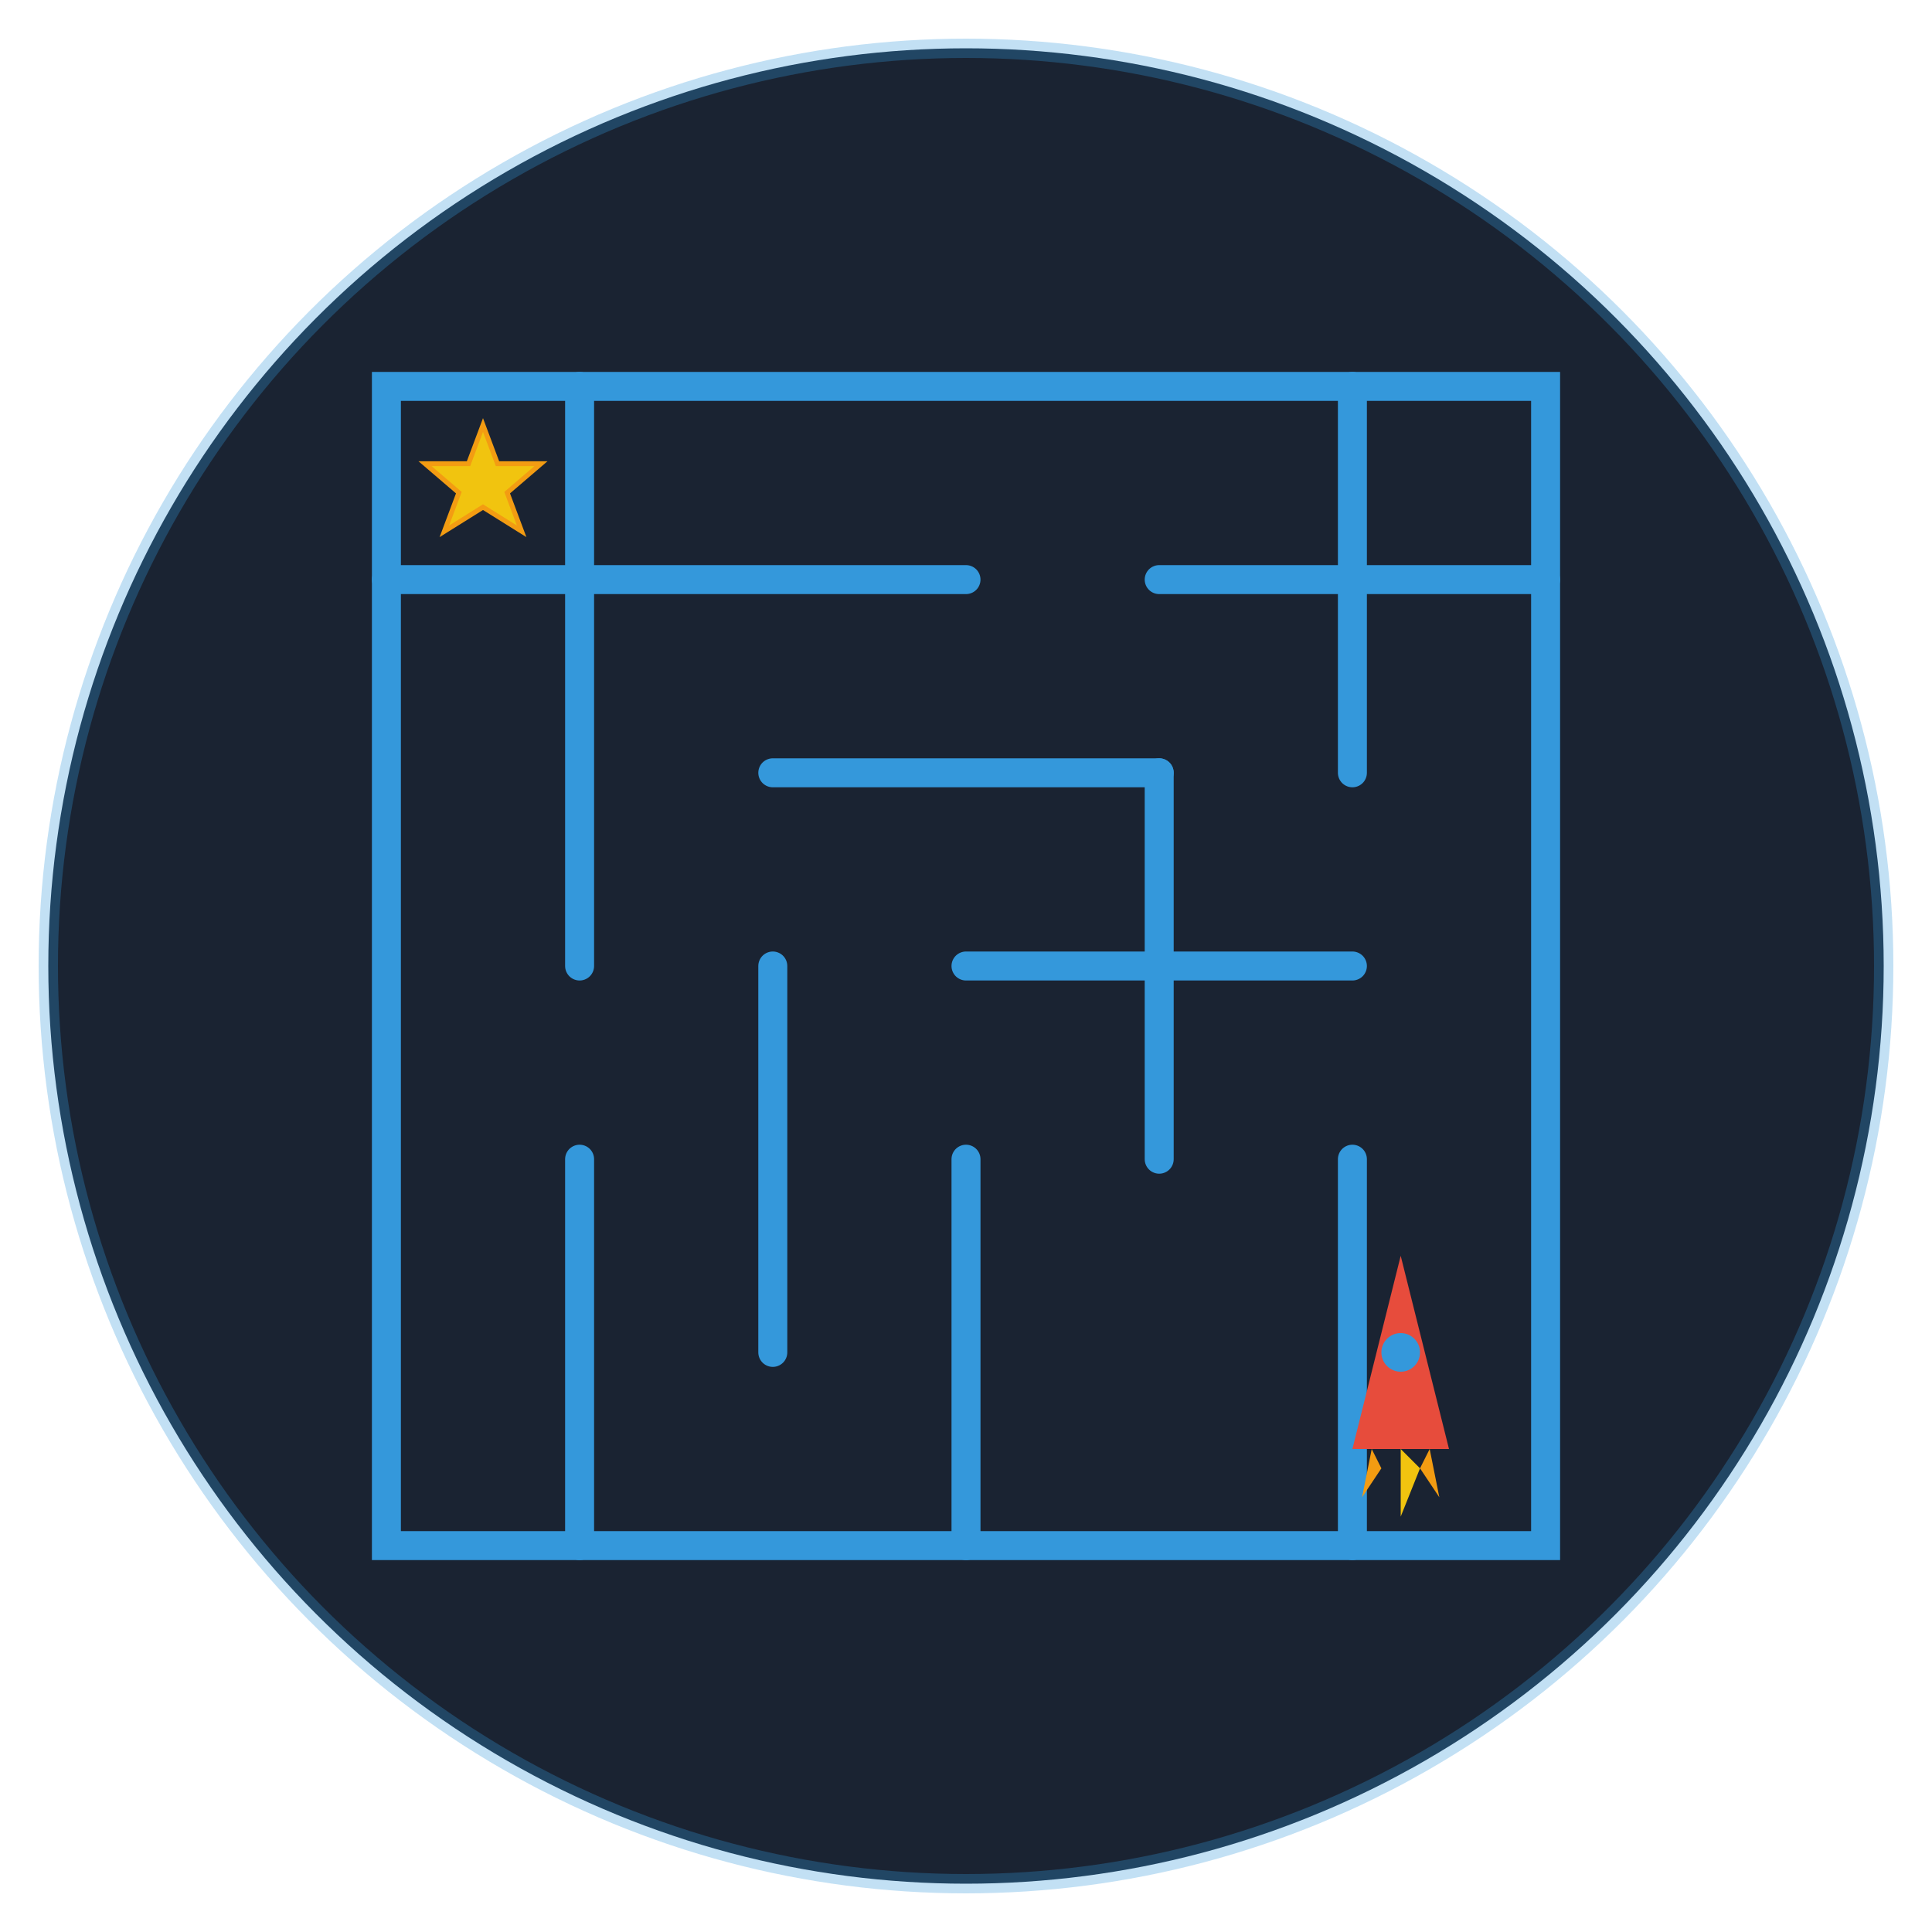
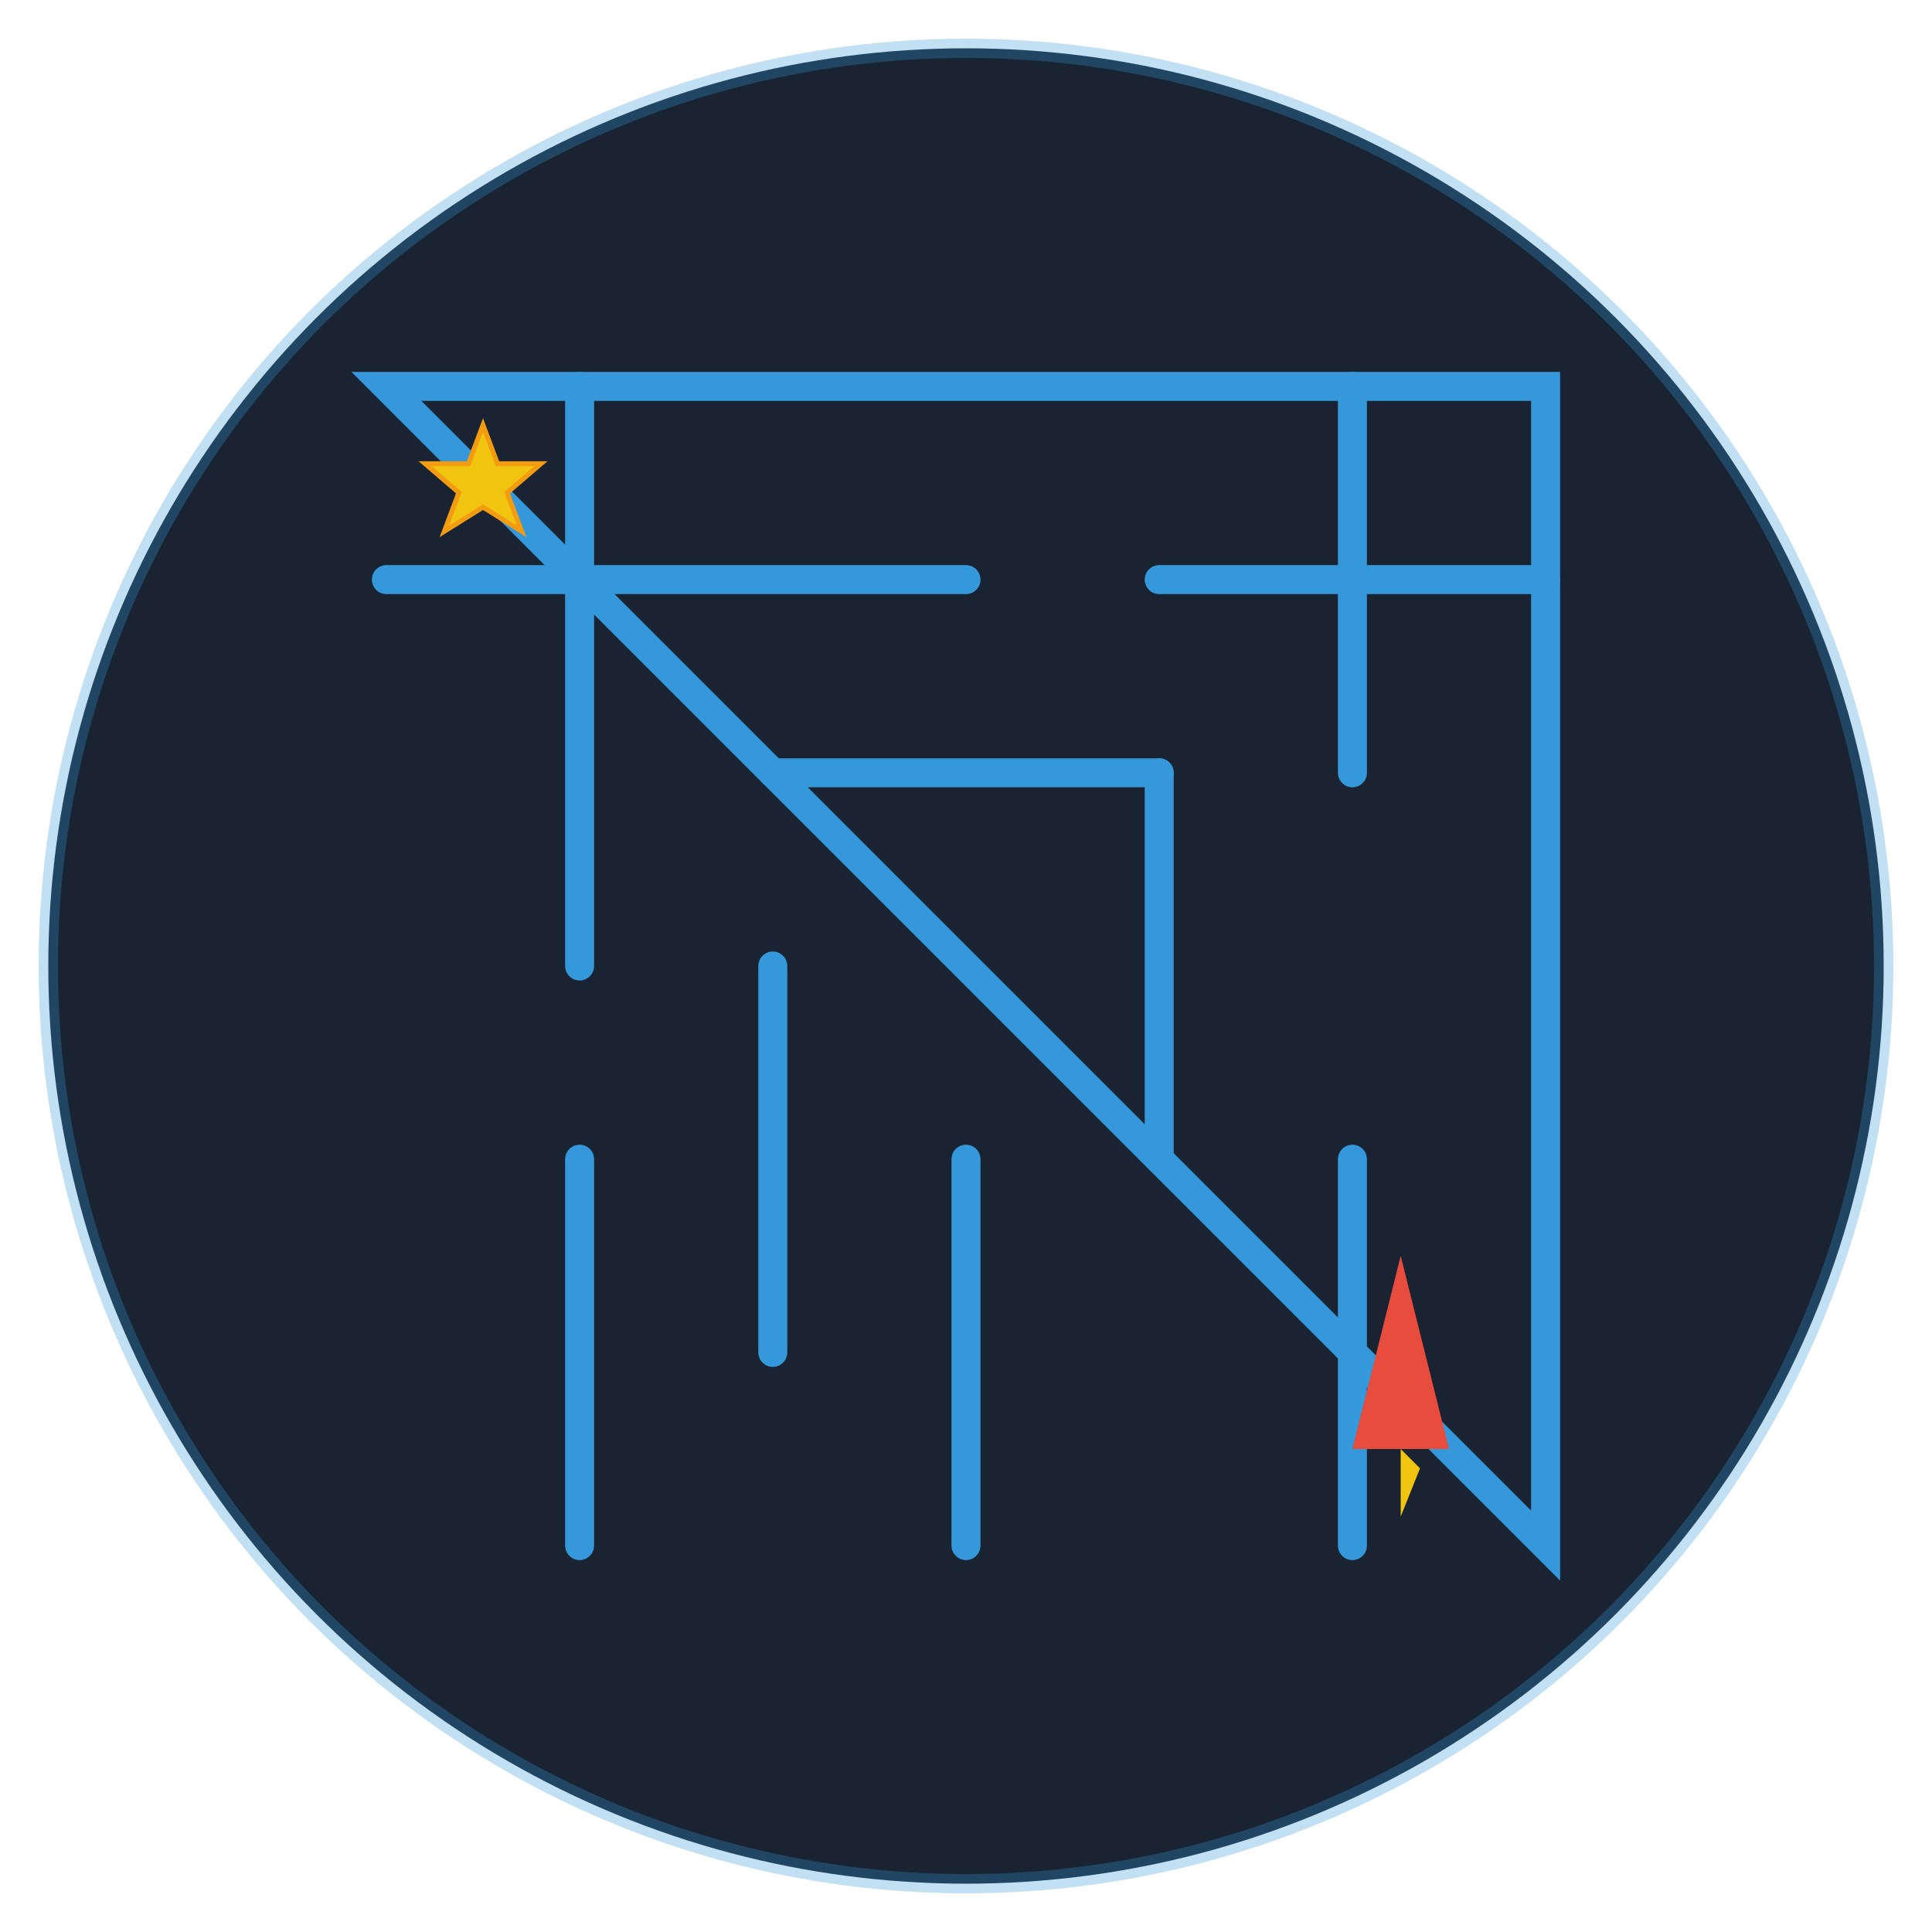
<svg xmlns="http://www.w3.org/2000/svg" viewBox="0 0 200 200" fill="none">
  <circle cx="100" cy="100" r="95" fill="#1a2332" />
  <g stroke="#3498db" stroke-width="3" stroke-linecap="round">
-     <path d="M 40 40 L 160 40 L 160 160 L 40 160 Z" fill="none" />
+     <path d="M 40 40 L 160 40 L 160 160 Z" fill="none" />
    <path d="M 40 60 L 100 60" />
    <path d="M 120 60 L 160 60" />
    <path d="M 60 40 L 60 100" />
    <path d="M 60 120 L 60 160" />
    <path d="M 80 80 L 120 80" />
    <path d="M 80 100 L 80 140" />
-     <path d="M 100 100 L 140 100" />
    <path d="M 100 120 L 100 160" />
    <path d="M 120 80 L 120 120" />
    <path d="M 140 40 L 140 80" />
    <path d="M 140 120 L 140 160" />
  </g>
  <g transform="translate(145, 145)">
    <path d="M 0 -15 L -5 5 L 5 5 Z" fill="#e74c3c" />
-     <circle cx="0" cy="-5" r="2" fill="#3498db" />
-     <path d="M -3 5 L -4 10 L -2 7 Z" fill="#f39c12" />
    <path d="M 0 5 L 0 12 L 2 7 Z" fill="#f1c40f" />
-     <path d="M 3 5 L 4 10 L 2 7 Z" fill="#f39c12" />
  </g>
  <g transform="translate(50, 50)">
    <path d="M 0 -6 L 1.5 -2 L 6 -2 L 2.5 1 L 4 5 L 0 2.5 L -4 5 L -2.5 1 L -6 -2 L -1.5 -2 Z" fill="#f1c40f" stroke="#f39c12" stroke-width="0.5" />
  </g>
  <circle cx="100" cy="100" r="95" fill="none" stroke="#3498db" stroke-width="2" opacity="0.3" />
</svg>